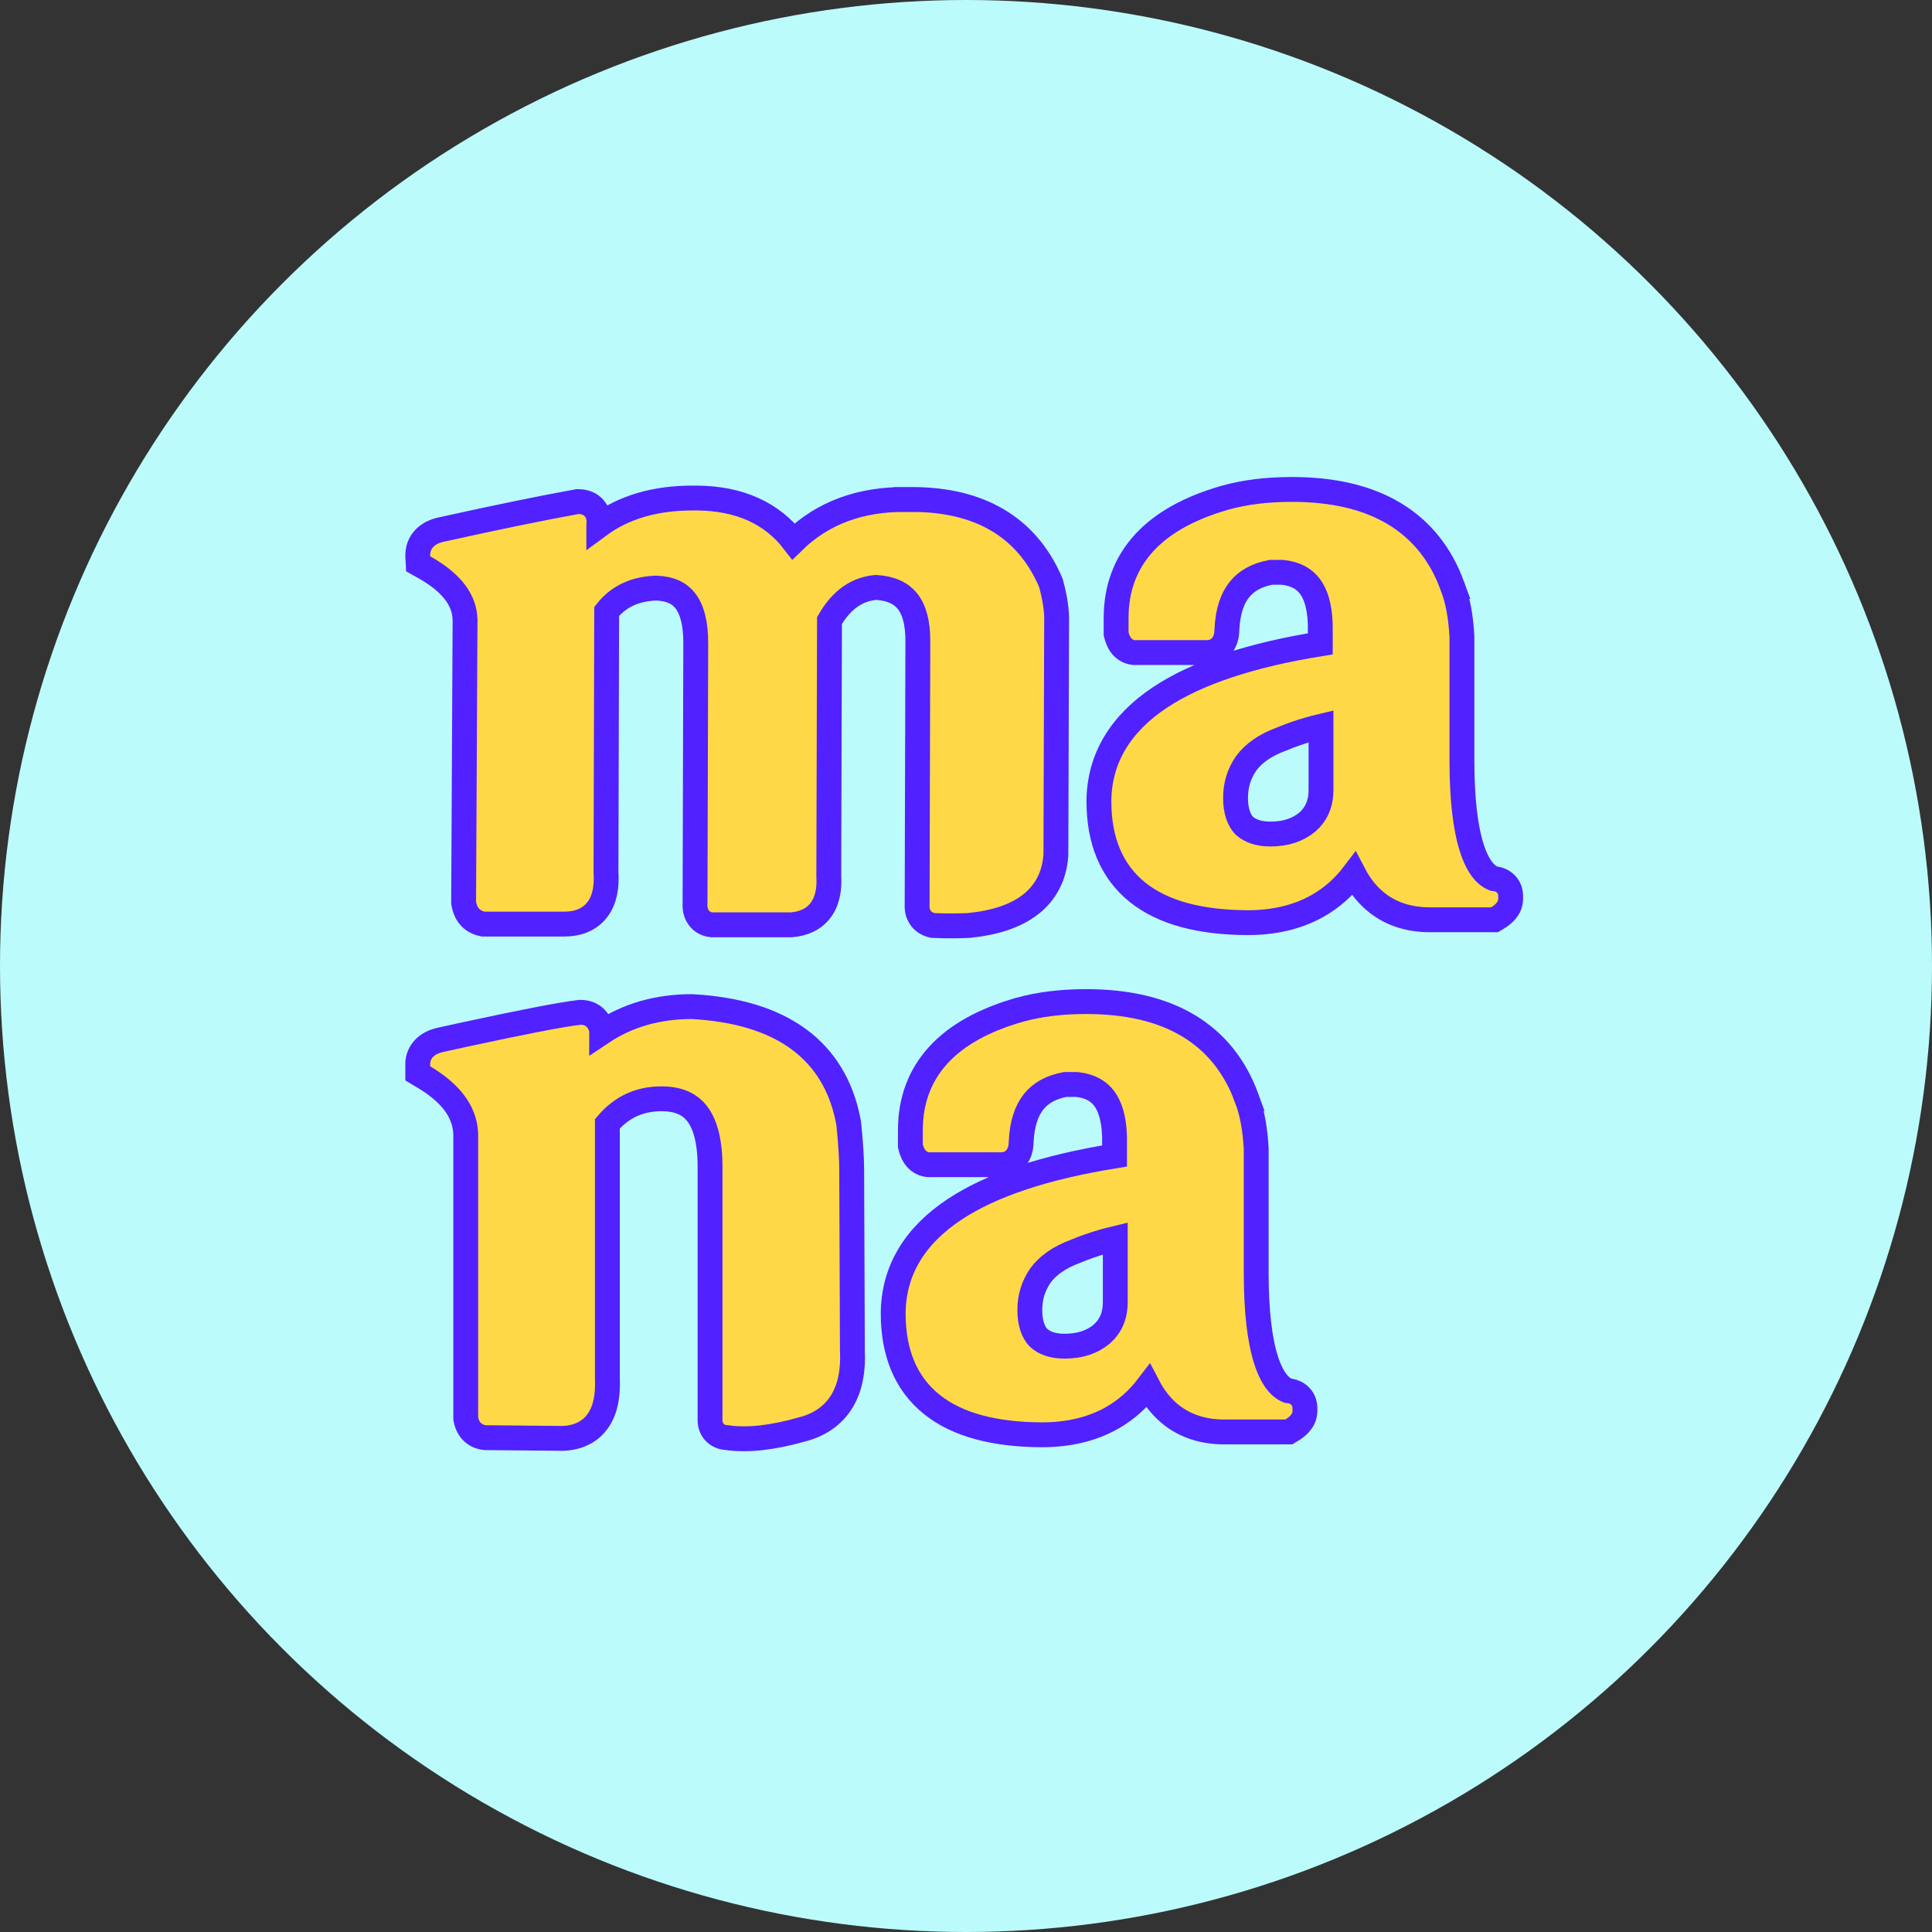
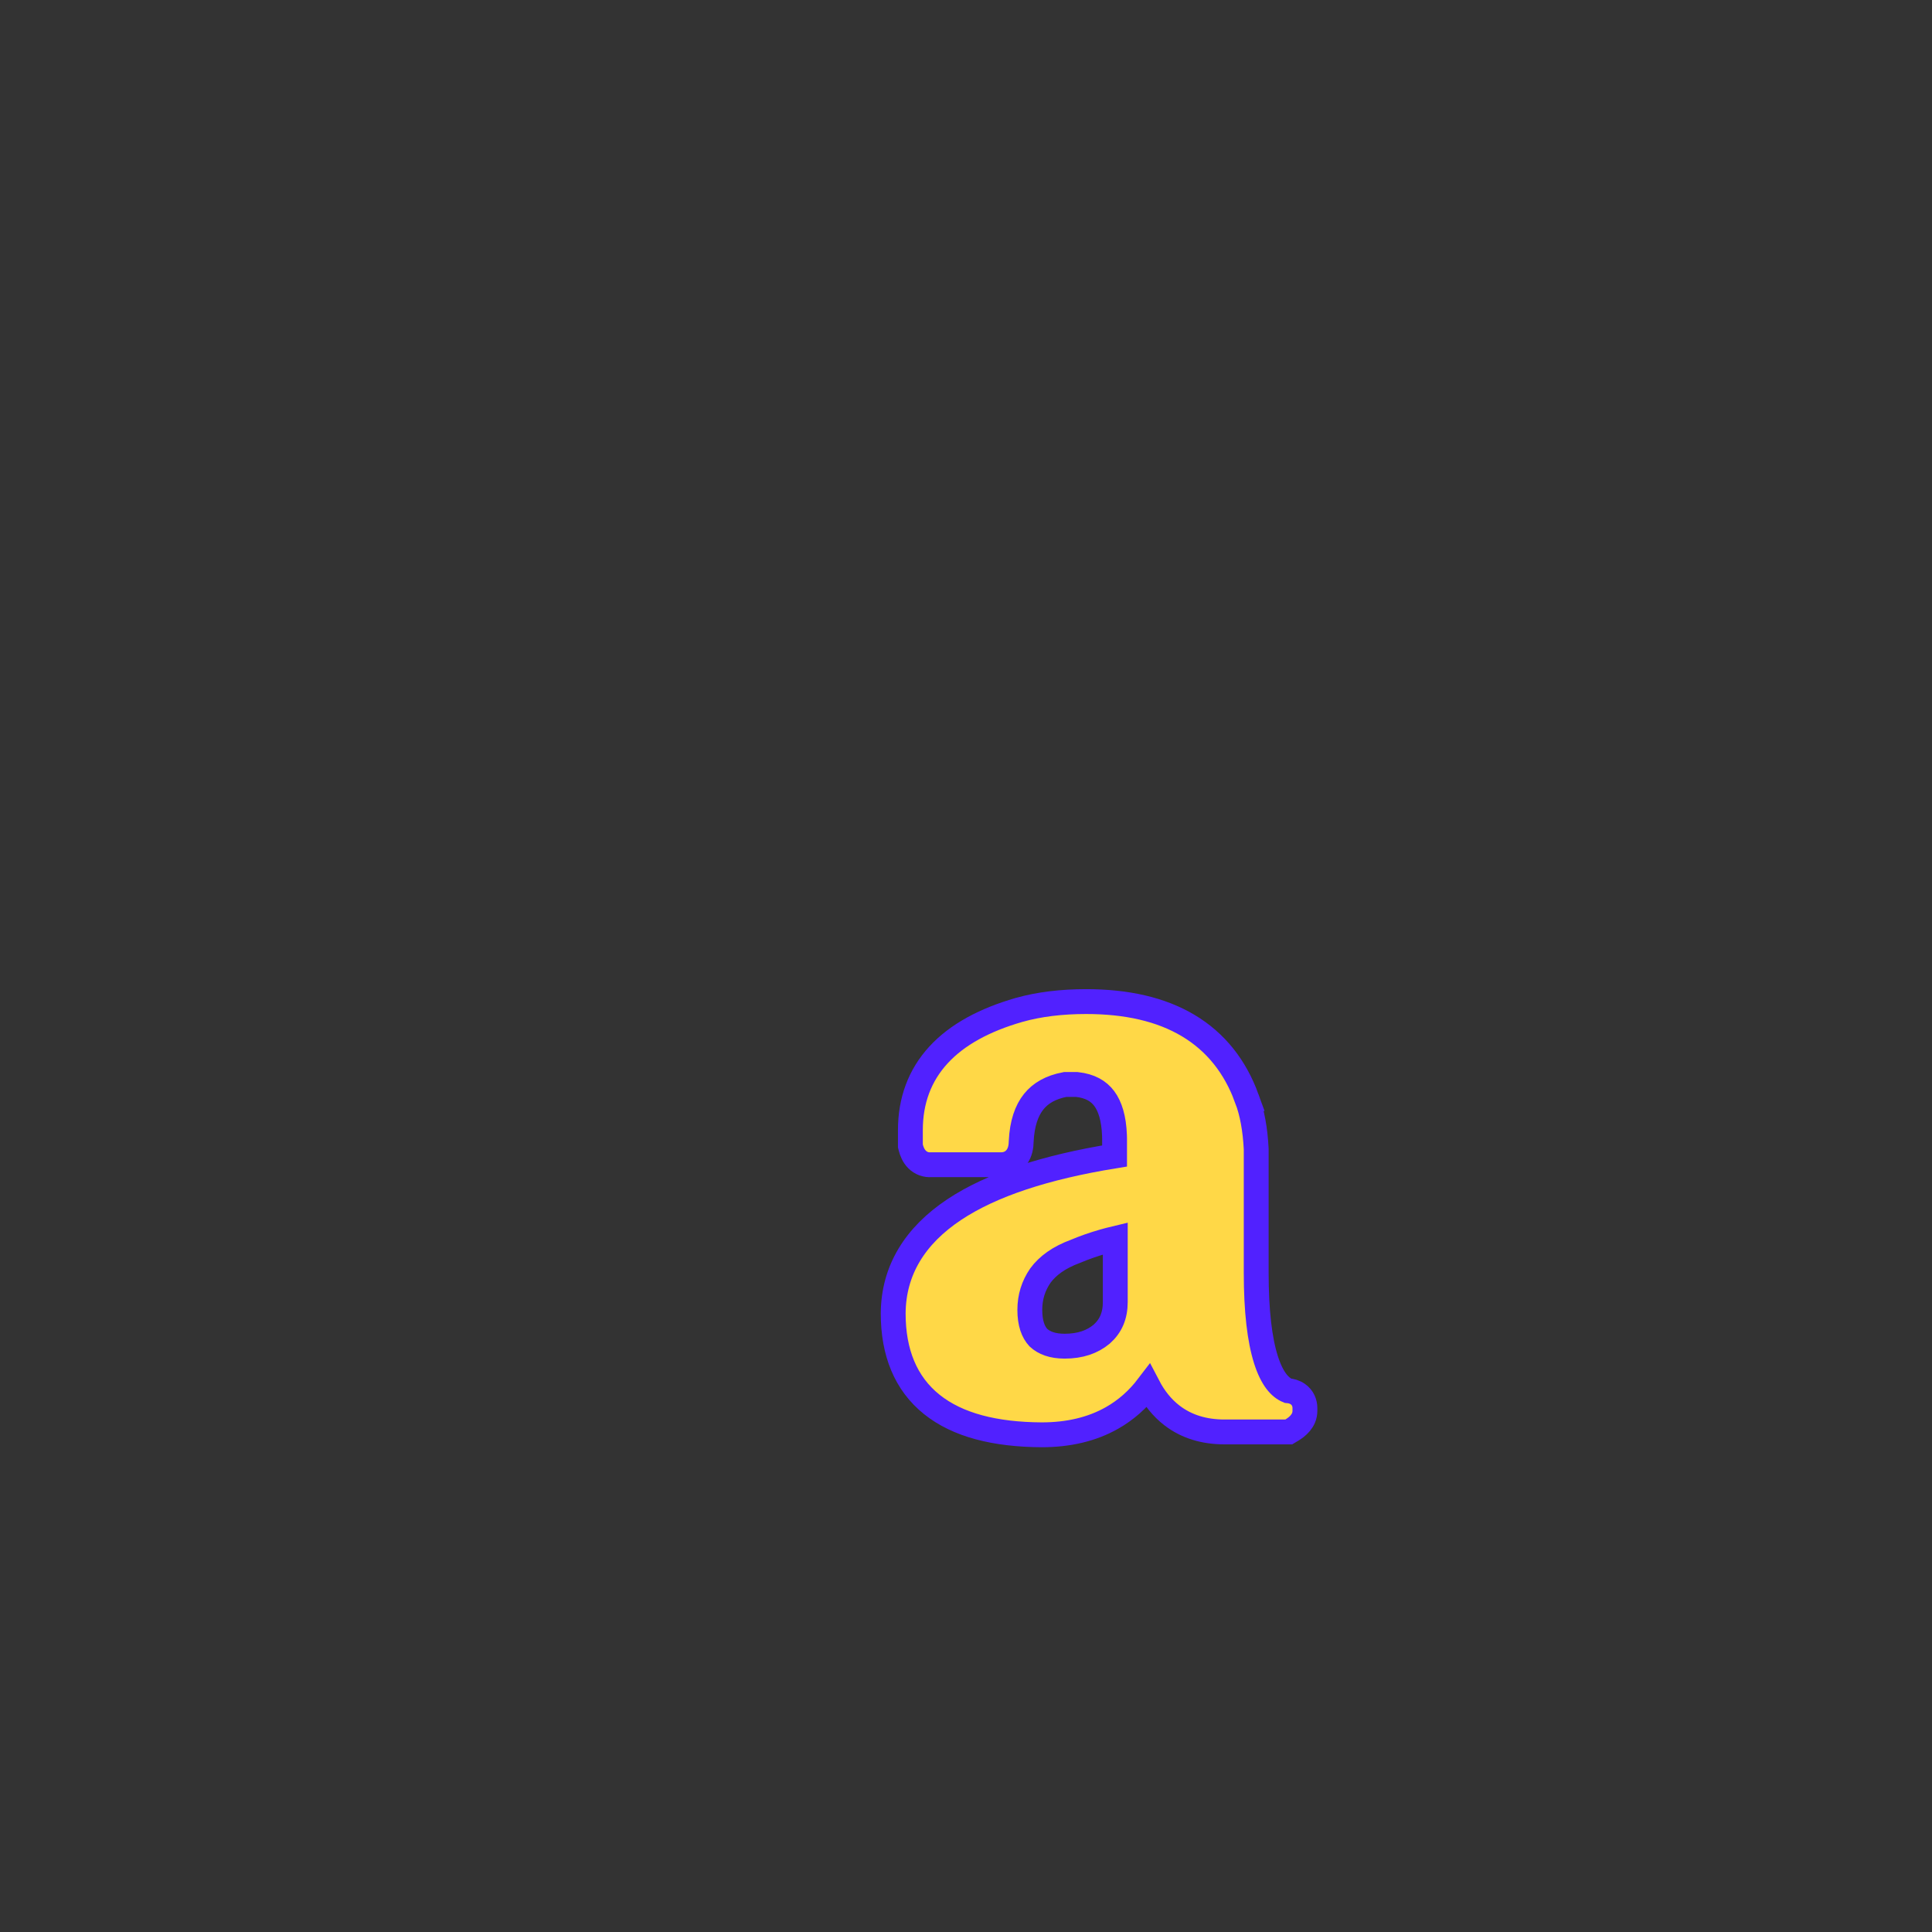
<svg xmlns="http://www.w3.org/2000/svg" width="512" height="512" viewBox="0 0 512 512" fill="none">
  <rect x="0" y="0" width="512" height="512" fill="#333333" stroke="none" />
  <g clip-path="url(#clip0_50_774)">
-     <circle cx="256" cy="256" r="256" fill="#BBFBFC" />
    <path d="M295.562 328.196C294.533 328.441 293.465 328.721 292.356 329.038C289.817 329.763 287.411 330.607 285.135 331.565L285.066 331.594L284.995 331.62C280.657 333.218 277.654 335.401 275.719 338.033C273.843 340.757 272.911 343.761 272.911 347.135C272.911 350.706 273.81 353.002 275.18 354.491C276.7 355.889 278.895 356.752 282.148 356.752C286.297 356.752 289.483 355.627 291.954 353.566C294.331 351.464 295.562 348.732 295.562 345.047V328.196ZM332.906 337.263C332.906 347.443 333.819 355.089 335.503 360.375C337.109 365.413 339.203 367.705 341.283 368.551C342.099 368.62 343.064 368.841 343.937 369.452C345.273 370.387 345.816 371.811 345.816 373.146V373.906C345.816 376.58 343.681 378.191 342.319 379.008L341.536 379.477H324.487C319.145 379.477 314.429 378.077 310.56 375.088C307.972 373.09 305.887 370.477 304.253 367.342C301.592 370.838 298.408 373.666 294.689 375.774C289.354 378.797 283.106 380.237 276.073 380.237H276.055C263.681 380.172 253.798 377.675 246.96 372.206C239.981 366.622 236.706 358.376 236.706 348.084V348.064C236.778 336.71 242.425 327.493 252.94 320.517C262.806 313.972 277.044 309.314 295.372 306.345V301.797L295.35 300.867C295.18 296.307 294.163 293.183 292.651 291.144C291.139 289.106 288.856 287.784 285.371 287.396H282.275C278.413 288.131 275.742 289.71 273.943 291.954C272.072 294.286 270.861 297.683 270.628 302.473C270.613 303.785 270.383 305.373 269.404 306.678C268.243 308.225 266.544 308.742 264.974 308.66H246.797C245.414 308.763 244.068 308.301 243.035 307.268C242.085 306.318 241.618 305.105 241.361 304.077L241.263 303.684V299.481C241.263 291.704 243.725 284.984 248.731 279.546C253.673 274.178 260.885 270.281 270.036 267.648L270.044 267.645L270.052 267.643C275.338 266.152 281.281 265.431 287.844 265.431C298.555 265.431 307.638 267.465 314.876 271.781C322.17 276.129 327.348 282.65 330.43 291.143H330.429C331.845 294.848 332.639 299.311 332.902 304.439L332.906 304.523V337.263Z" fill="#FFD847" stroke="#5121FF" stroke-width="6.587" />
-     <path d="M159.441 273.649C166.313 269.048 174.299 266.76 183.298 266.76H183.392L183.484 266.765C195.068 267.419 204.558 270.185 211.635 275.37C218.567 280.45 222.9 287.643 224.722 296.684L224.891 297.565L224.913 297.694L224.927 297.824C225.436 302.916 225.701 306.963 225.702 309.91L225.892 357.905C226.147 363.129 225.332 367.729 223.081 371.402C220.764 375.182 217.156 377.608 212.612 378.8L212.611 378.799C204.922 380.972 198.232 381.794 192.691 380.988C191.805 380.947 190.655 380.708 189.673 379.849C188.496 378.819 188.169 377.447 188.169 376.373V309.163C188.169 302.398 186.869 297.927 184.805 295.206C182.87 292.657 179.914 291.193 175.324 291.193C169.51 291.193 164.791 293.342 160.961 297.809V365.319C161.15 369.639 160.525 373.51 158.537 376.425C156.405 379.552 153.101 381.023 149.261 381.183L149.175 381.187L149.088 381.186C137.305 381.059 130.558 380.996 128.809 380.996H128.627L128.445 380.976C127.26 380.844 126.065 380.375 125.104 379.414C124.289 378.6 123.83 377.619 123.584 376.666L123.491 376.26L123.428 375.941V301C123.428 295.355 120.208 290.126 112.312 285.411L110.707 284.453V281.687L110.718 281.551L110.75 281.252C110.942 279.773 111.635 278.465 112.762 277.464C113.883 276.468 115.279 275.906 116.663 275.58L116.71 275.571L123.501 274.088C138.622 270.82 148.66 268.876 153.481 268.302L153.675 268.279H153.87C155.053 268.279 156.376 268.582 157.497 269.517C158.611 270.445 159.149 271.682 159.378 272.824L159.441 273.145V273.649Z" fill="#FFD847" stroke="#5121FF" stroke-width="6.587" />
-     <path d="M350.081 192.472C349.052 192.717 347.984 192.997 346.875 193.313C344.336 194.039 341.93 194.882 339.654 195.841L339.585 195.87L339.515 195.896C335.176 197.494 332.173 199.677 330.238 202.309C328.362 205.033 327.43 208.036 327.43 211.411C327.43 214.981 328.329 217.278 329.699 218.767C331.219 220.165 333.415 221.028 336.667 221.028C340.816 221.028 344.002 219.903 346.474 217.842C348.85 215.74 350.081 213.008 350.081 209.323V192.472ZM387.425 201.539C387.425 211.719 388.338 219.365 390.022 224.651C391.628 229.689 393.723 231.981 395.802 232.827C396.618 232.896 397.583 233.117 398.456 233.728C399.792 234.663 400.335 236.087 400.335 237.422V238.182C400.335 240.856 398.2 242.467 396.838 243.284L396.056 243.753H379.006C373.664 243.753 368.948 242.352 365.079 239.364C362.491 237.366 360.406 234.753 358.772 231.618C356.111 235.114 352.927 237.942 349.208 240.05C343.873 243.073 337.625 244.513 330.592 244.513H330.574C318.2 244.448 308.317 241.951 301.479 236.481C294.5 230.898 291.225 222.652 291.225 212.36V212.34C291.297 200.986 296.944 191.769 307.459 184.793C317.325 178.248 331.563 173.59 349.891 170.621V166.073L349.869 165.143C349.699 160.583 348.682 157.458 347.17 155.42C345.658 153.382 343.375 152.06 339.891 151.672H336.794C332.932 152.407 330.261 153.986 328.462 156.229C326.591 158.562 325.38 161.958 325.147 166.749C325.132 168.061 324.902 169.648 323.923 170.954C322.762 172.501 321.064 173.018 319.493 172.936H301.316C299.933 173.039 298.587 172.577 297.554 171.544C296.604 170.594 296.137 169.381 295.88 168.353L295.782 167.96V163.757C295.782 155.979 298.244 149.26 303.25 143.822C308.192 138.454 315.404 134.557 324.555 131.924L324.563 131.921L324.571 131.919C329.857 130.428 335.8 129.707 342.363 129.707C353.074 129.707 362.157 131.741 369.395 136.057C376.689 140.405 381.867 146.926 384.949 155.419H384.948C386.364 159.124 387.158 163.587 387.421 168.715L387.425 168.799V201.539Z" fill="#FFD847" stroke="#5121FF" stroke-width="6.587" />
-     <path d="M184.861 131.986C195.828 132.105 204.466 135.874 210.304 143.45C218.02 135.912 228.038 132.254 240.075 132.367V132.366H241.595L242.42 132.371C250.911 132.476 258.272 134.226 264.342 137.806C270.445 141.406 275.029 146.733 278.122 153.625L278.417 154.296L278.511 154.515L278.571 154.746C279.617 158.665 280.144 162.162 280.012 165.145L279.822 226.422L279.821 226.532L279.814 226.64C279.439 232.052 277.197 236.526 273.038 239.744C269.004 242.864 263.441 244.593 256.728 245.257L256.635 245.267L256.541 245.271C253.416 245.401 250.409 245.401 247.521 245.27L247.191 245.255L246.871 245.175C245.678 244.877 244.485 244.169 243.733 242.88C243.083 241.765 242.976 240.571 243.048 239.582L243.237 170.205V170.176C243.296 164.885 242.193 161.426 240.457 159.278C238.821 157.254 236.232 155.922 232.14 155.669C227.204 156.115 223.1 158.797 219.823 164.437L219.636 232.209C219.83 235.516 219.337 238.633 217.592 241.057C215.739 243.631 212.914 244.832 209.761 245.075L209.635 245.083H188.608L188.404 245.058C186.954 244.877 185.6 244.086 184.821 242.64C184.2 241.485 184.125 240.234 184.19 239.23L184.381 170.774V170.748C184.44 165.146 183.362 161.506 181.683 159.296C180.126 157.249 177.7 155.976 173.819 155.852C168.097 156.081 163.859 158.155 160.775 162.015L160.59 231.073C160.843 234.833 160.328 238.332 158.37 240.958C156.266 243.781 153.045 244.894 149.512 244.894H128.111L127.791 244.831C126.517 244.576 125.328 243.952 124.418 242.89C123.542 241.868 123.105 240.651 122.91 239.484L122.864 239.207L122.866 238.926L123.245 164.517L123.236 164.045C123.057 159.335 120.16 154.843 113.116 150.714L112.397 150.302L110.826 149.421L110.721 147.624C110.608 145.712 111.199 143.854 112.684 142.437C114.013 141.168 115.768 140.534 117.51 140.218C131.817 137.053 143.559 134.642 152.724 132.987L153.015 132.935H153.31C154.735 132.935 156.529 133.367 157.721 134.993C158.734 136.375 158.822 137.987 158.69 139.245V139.296C165.348 134.375 173.69 131.986 183.497 131.986H184.861Z" fill="#FFD847" stroke="#5121FF" stroke-width="6.587" />
  </g>
  <defs>
    <clipPath id="clip0_50_774">
      <rect width="512" height="512" rx="7.403" fill="white" />
    </clipPath>
  </defs>
</svg>